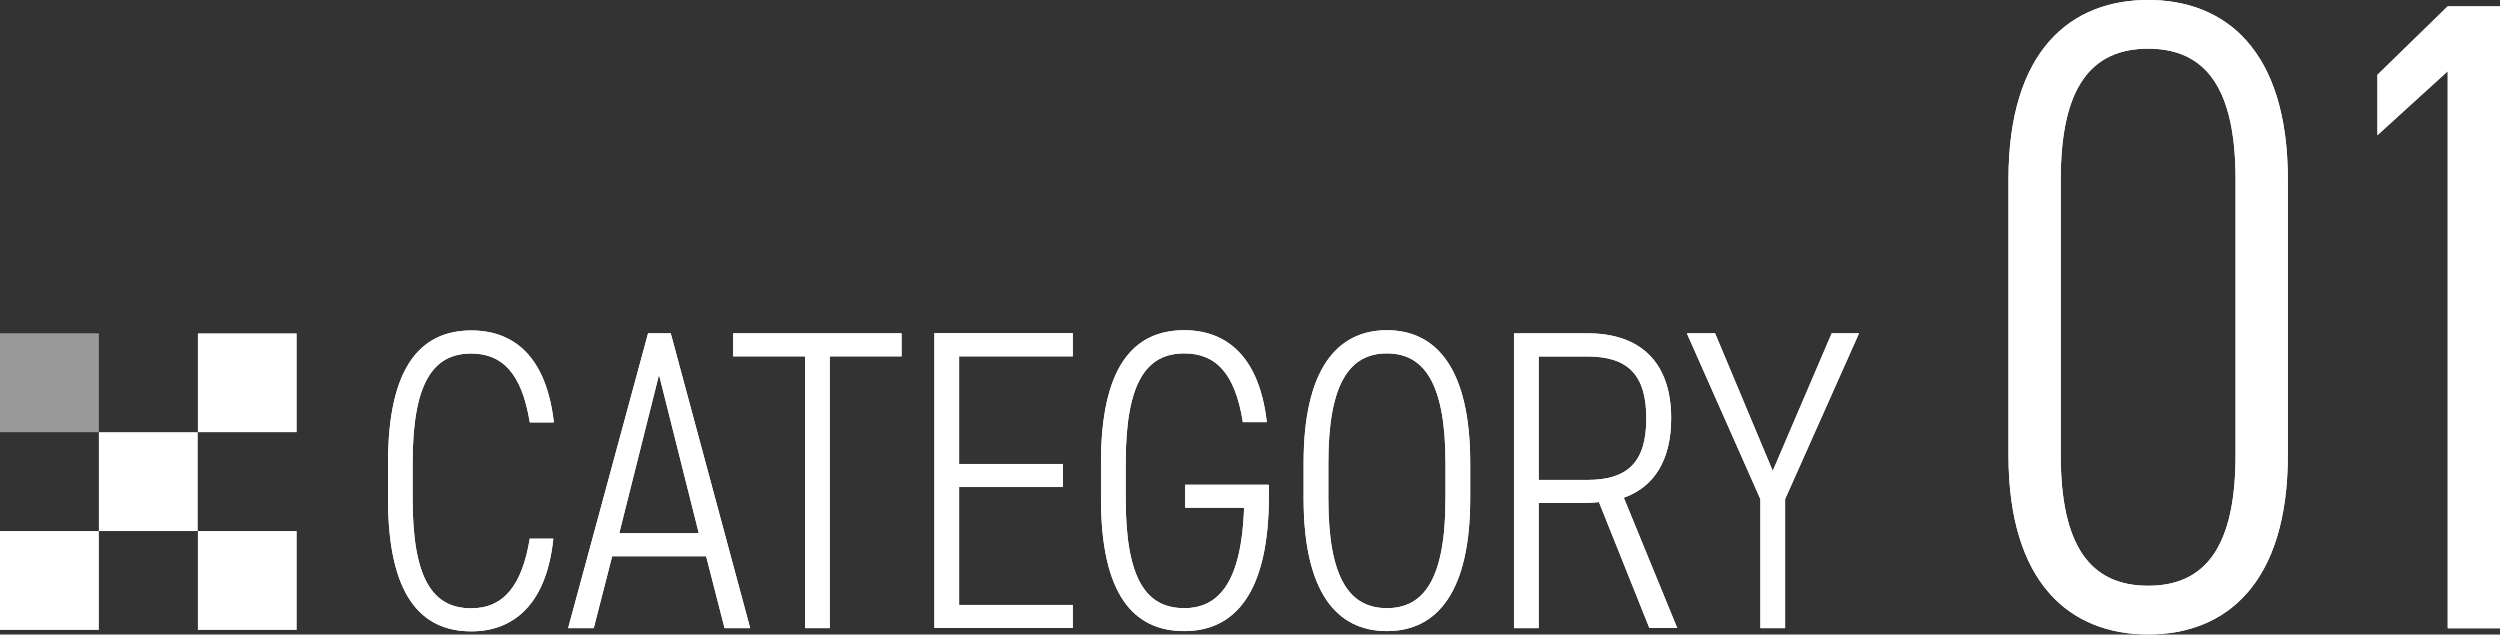
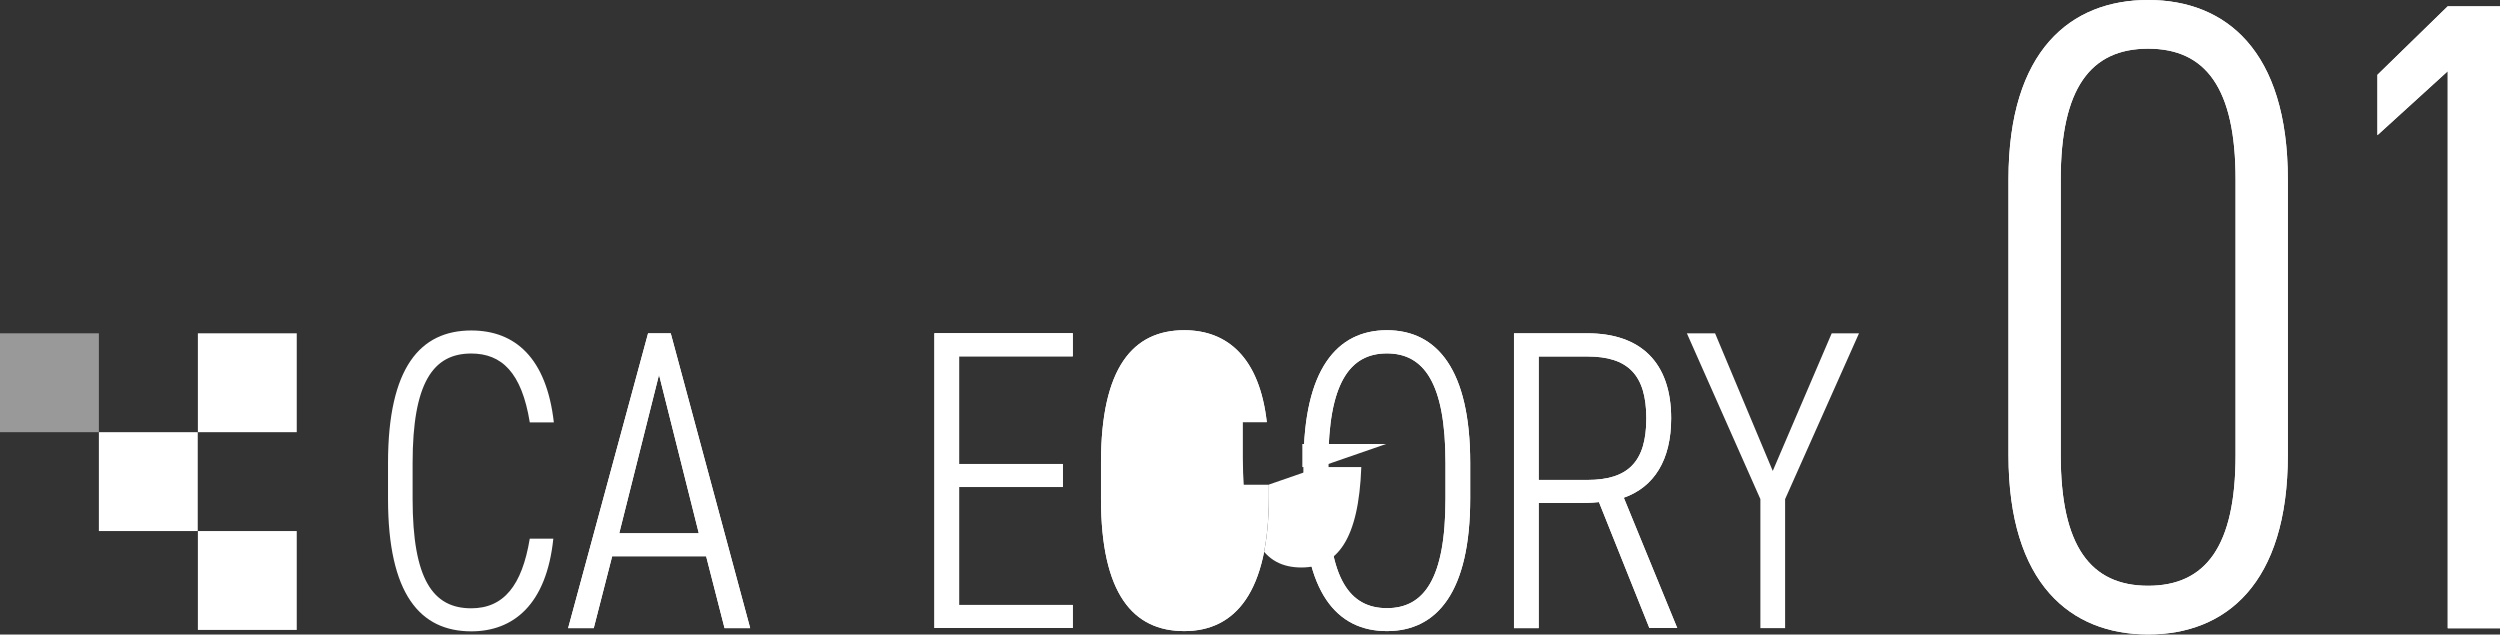
<svg xmlns="http://www.w3.org/2000/svg" id="_レイヤー_2" data-name="レイヤー 2" viewBox="0 0 194.19 49.29">
  <rect x="0" y="0" width="194.19" height="49.29" fill="#333333" stroke="none" />
  <defs>
    <style>
      .cls-1 {
        opacity: .5;
      }

      .cls-1, .cls-2 {
        fill: #fff;
        stroke-width: 0px;
      }
    </style>
  </defs>
  <g id="_レイヤー_3" data-name="レイヤー 3">
    <g>
      <g>
        <g>
          <path class="cls-2" d="M156.01,35.35V13.93c0-10.01,4.83-13.93,10.85-13.93s10.85,3.92,10.85,13.93v21.42c0,10.01-4.83,13.93-10.85,13.93s-10.85-3.92-10.85-13.93ZM173.65,35.35V13.93c0-7.07-2.31-10.15-6.79-10.15s-6.79,3.08-6.79,10.15v21.42c0,7.07,2.31,10.15,6.79,10.15s6.79-3.08,6.79-10.15Z" />
          <path class="cls-2" d="M194.19,48.8h-4.06V5.53l-5.46,4.97v-4.69l5.46-5.32h4.06v48.31Z" />
        </g>
        <g>
          <path class="cls-2" d="M156.01,35.35V13.93c0-10.01,4.83-13.93,10.85-13.93s10.85,3.92,10.85,13.93v21.42c0,10.01-4.83,13.93-10.85,13.93s-10.85-3.92-10.85-13.93ZM173.65,35.35V13.93c0-7.07-2.31-10.15-6.79-10.15s-6.79,3.08-6.79,10.15v21.42c0,7.07,2.31,10.15,6.79,10.15s6.79-3.08,6.79-10.15Z" />
          <path class="cls-2" d="M194.19,48.8h-4.06V5.53l-5.46,4.97v-4.69l5.46-5.32h4.06v48.31Z" />
        </g>
      </g>
      <g>
        <g>
          <g>
-             <path class="cls-2" d="M41.15,32.8c-.63-3.88-2.19-5.34-4.55-5.34-2.95,0-4.55,2.26-4.55,8.5v2.79c0,6.27,1.59,8.5,4.55,8.5,2.52,0,3.95-1.76,4.55-5.41h1.83c-.53,5.14-3.12,7.2-6.37,7.2-3.98,0-6.47-2.89-6.47-10.29v-2.79c0-7.4,2.49-10.29,6.47-10.29,3.39,0,5.84,2.12,6.41,7.14h-1.86Z" />
            <path class="cls-2" d="M44.13,48.79l6.21-22.9h1.76l6.17,22.9h-1.99l-1.43-5.58h-7.3l-1.43,5.58h-1.99ZM48.11,41.42h6.17l-3.09-12.31-3.09,12.31Z" />
-             <path class="cls-2" d="M70.03,25.89v1.79h-5.58v21.11h-1.92v-21.11h-5.58v-1.79h13.08Z" />
            <path class="cls-2" d="M83.33,25.89v1.79h-8.83v8.36h8.06v1.79h-8.06v9.16h8.83v1.79h-10.75v-22.9h10.75Z" />
            <path class="cls-2" d="M98.56,37.64v.93c0,7.4-2.59,10.45-6.57,10.45s-6.47-2.89-6.47-10.29v-2.79c0-7.4,2.49-10.29,6.47-10.29,3.35,0,5.84,2.12,6.41,7.14h-1.86c-.6-3.82-2.12-5.34-4.55-5.34-2.95,0-4.55,2.26-4.55,8.5v2.79c0,6.24,1.59,8.5,4.55,8.5,2.79,0,4.45-2.19,4.65-7.8h-4.58v-1.79h6.5Z" />
            <path class="cls-2" d="M107.73,49.02c-3.92,0-6.47-3.05-6.47-10.29v-2.79c0-7.2,2.56-10.29,6.47-10.29s6.47,3.09,6.47,10.29v2.79c0,7.23-2.56,10.29-6.47,10.29ZM103.18,38.74c0,6.21,1.66,8.5,4.55,8.5s4.55-2.29,4.55-8.5v-2.79c0-6.17-1.66-8.5-4.55-8.5s-4.55,2.32-4.55,8.5v2.79Z" />
            <path class="cls-2" d="M128.12,48.79l-3.92-9.79c-.63.07-1.23.07-1.89.07h-2.79v9.72h-1.92v-22.9h5.71c4.12,0,6.5,2.26,6.5,6.6,0,3.25-1.33,5.34-3.68,6.17l4.15,10.12h-2.16ZM123.3,37.28c3.12,0,4.58-1.36,4.58-4.78s-1.46-4.81-4.58-4.81h-3.78v9.59h3.78Z" />
            <path class="cls-2" d="M133.22,25.89l4.48,10.69,4.58-10.69h2.12l-5.74,12.88v10.02h-1.92v-10.02l-5.71-12.88h2.19Z" />
          </g>
          <g>
            <path class="cls-2" d="M41.15,32.8c-.63-3.88-2.19-5.34-4.55-5.34-2.95,0-4.55,2.26-4.55,8.5v2.79c0,6.27,1.59,8.5,4.55,8.5,2.52,0,3.95-1.76,4.55-5.41h1.83c-.53,5.14-3.12,7.2-6.37,7.2-3.98,0-6.47-2.89-6.47-10.29v-2.79c0-7.4,2.49-10.29,6.47-10.29,3.39,0,5.84,2.12,6.41,7.14h-1.86Z" />
            <path class="cls-2" d="M44.13,48.79l6.21-22.9h1.76l6.17,22.9h-1.99l-1.43-5.58h-7.3l-1.43,5.58h-1.99ZM48.11,41.42h6.17l-3.09-12.31-3.09,12.31Z" />
-             <path class="cls-2" d="M70.03,25.89v1.79h-5.58v21.11h-1.92v-21.11h-5.58v-1.79h13.08Z" />
            <path class="cls-2" d="M83.33,25.89v1.79h-8.83v8.36h8.06v1.79h-8.06v9.16h8.83v1.79h-10.75v-22.9h10.75Z" />
-             <path class="cls-2" d="M98.56,37.64v.93c0,7.4-2.59,10.45-6.57,10.45s-6.47-2.89-6.47-10.29v-2.79c0-7.4,2.49-10.29,6.47-10.29,3.35,0,5.84,2.12,6.41,7.14h-1.86c-.6-3.82-2.12-5.34-4.55-5.34-2.95,0-4.55,2.26-4.55,8.5v2.79c0,6.24,1.59,8.5,4.55,8.5,2.79,0,4.45-2.19,4.65-7.8h-4.58v-1.79h6.5Z" />
+             <path class="cls-2" d="M98.56,37.64v.93c0,7.4-2.59,10.45-6.57,10.45s-6.47-2.89-6.47-10.29v-2.79c0-7.4,2.49-10.29,6.47-10.29,3.35,0,5.84,2.12,6.41,7.14h-1.86v2.79c0,6.24,1.59,8.5,4.55,8.5,2.79,0,4.45-2.19,4.65-7.8h-4.58v-1.79h6.5Z" />
            <path class="cls-2" d="M107.73,49.02c-3.92,0-6.47-3.05-6.47-10.29v-2.79c0-7.2,2.56-10.29,6.47-10.29s6.47,3.09,6.47,10.29v2.79c0,7.23-2.56,10.29-6.47,10.29ZM103.18,38.74c0,6.21,1.66,8.5,4.55,8.5s4.55-2.29,4.55-8.5v-2.79c0-6.17-1.66-8.5-4.55-8.5s-4.55,2.32-4.55,8.5v2.79Z" />
            <path class="cls-2" d="M128.12,48.79l-3.92-9.79c-.63.07-1.23.07-1.89.07h-2.79v9.72h-1.92v-22.9h5.71c4.12,0,6.5,2.26,6.5,6.6,0,3.25-1.33,5.34-3.68,6.17l4.15,10.12h-2.16ZM123.3,37.28c3.12,0,4.58-1.36,4.58-4.78s-1.46-4.81-4.58-4.81h-3.78v9.59h3.78Z" />
-             <path class="cls-2" d="M133.22,25.89l4.48,10.69,4.58-10.69h2.12l-5.74,12.88v10.02h-1.92v-10.02l-5.71-12.88h2.19Z" />
          </g>
        </g>
        <g>
          <rect class="cls-1" y="25.89" width="7.68" height="7.68" />
          <rect class="cls-2" x="7.68" y="33.57" width="7.68" height="7.68" />
          <rect class="cls-2" x="15.37" y="25.89" width="7.68" height="7.68" />
-           <rect class="cls-2" y="41.25" width="7.68" height="7.68" />
          <rect class="cls-2" x="15.37" y="41.25" width="7.68" height="7.68" />
        </g>
      </g>
    </g>
  </g>
</svg>